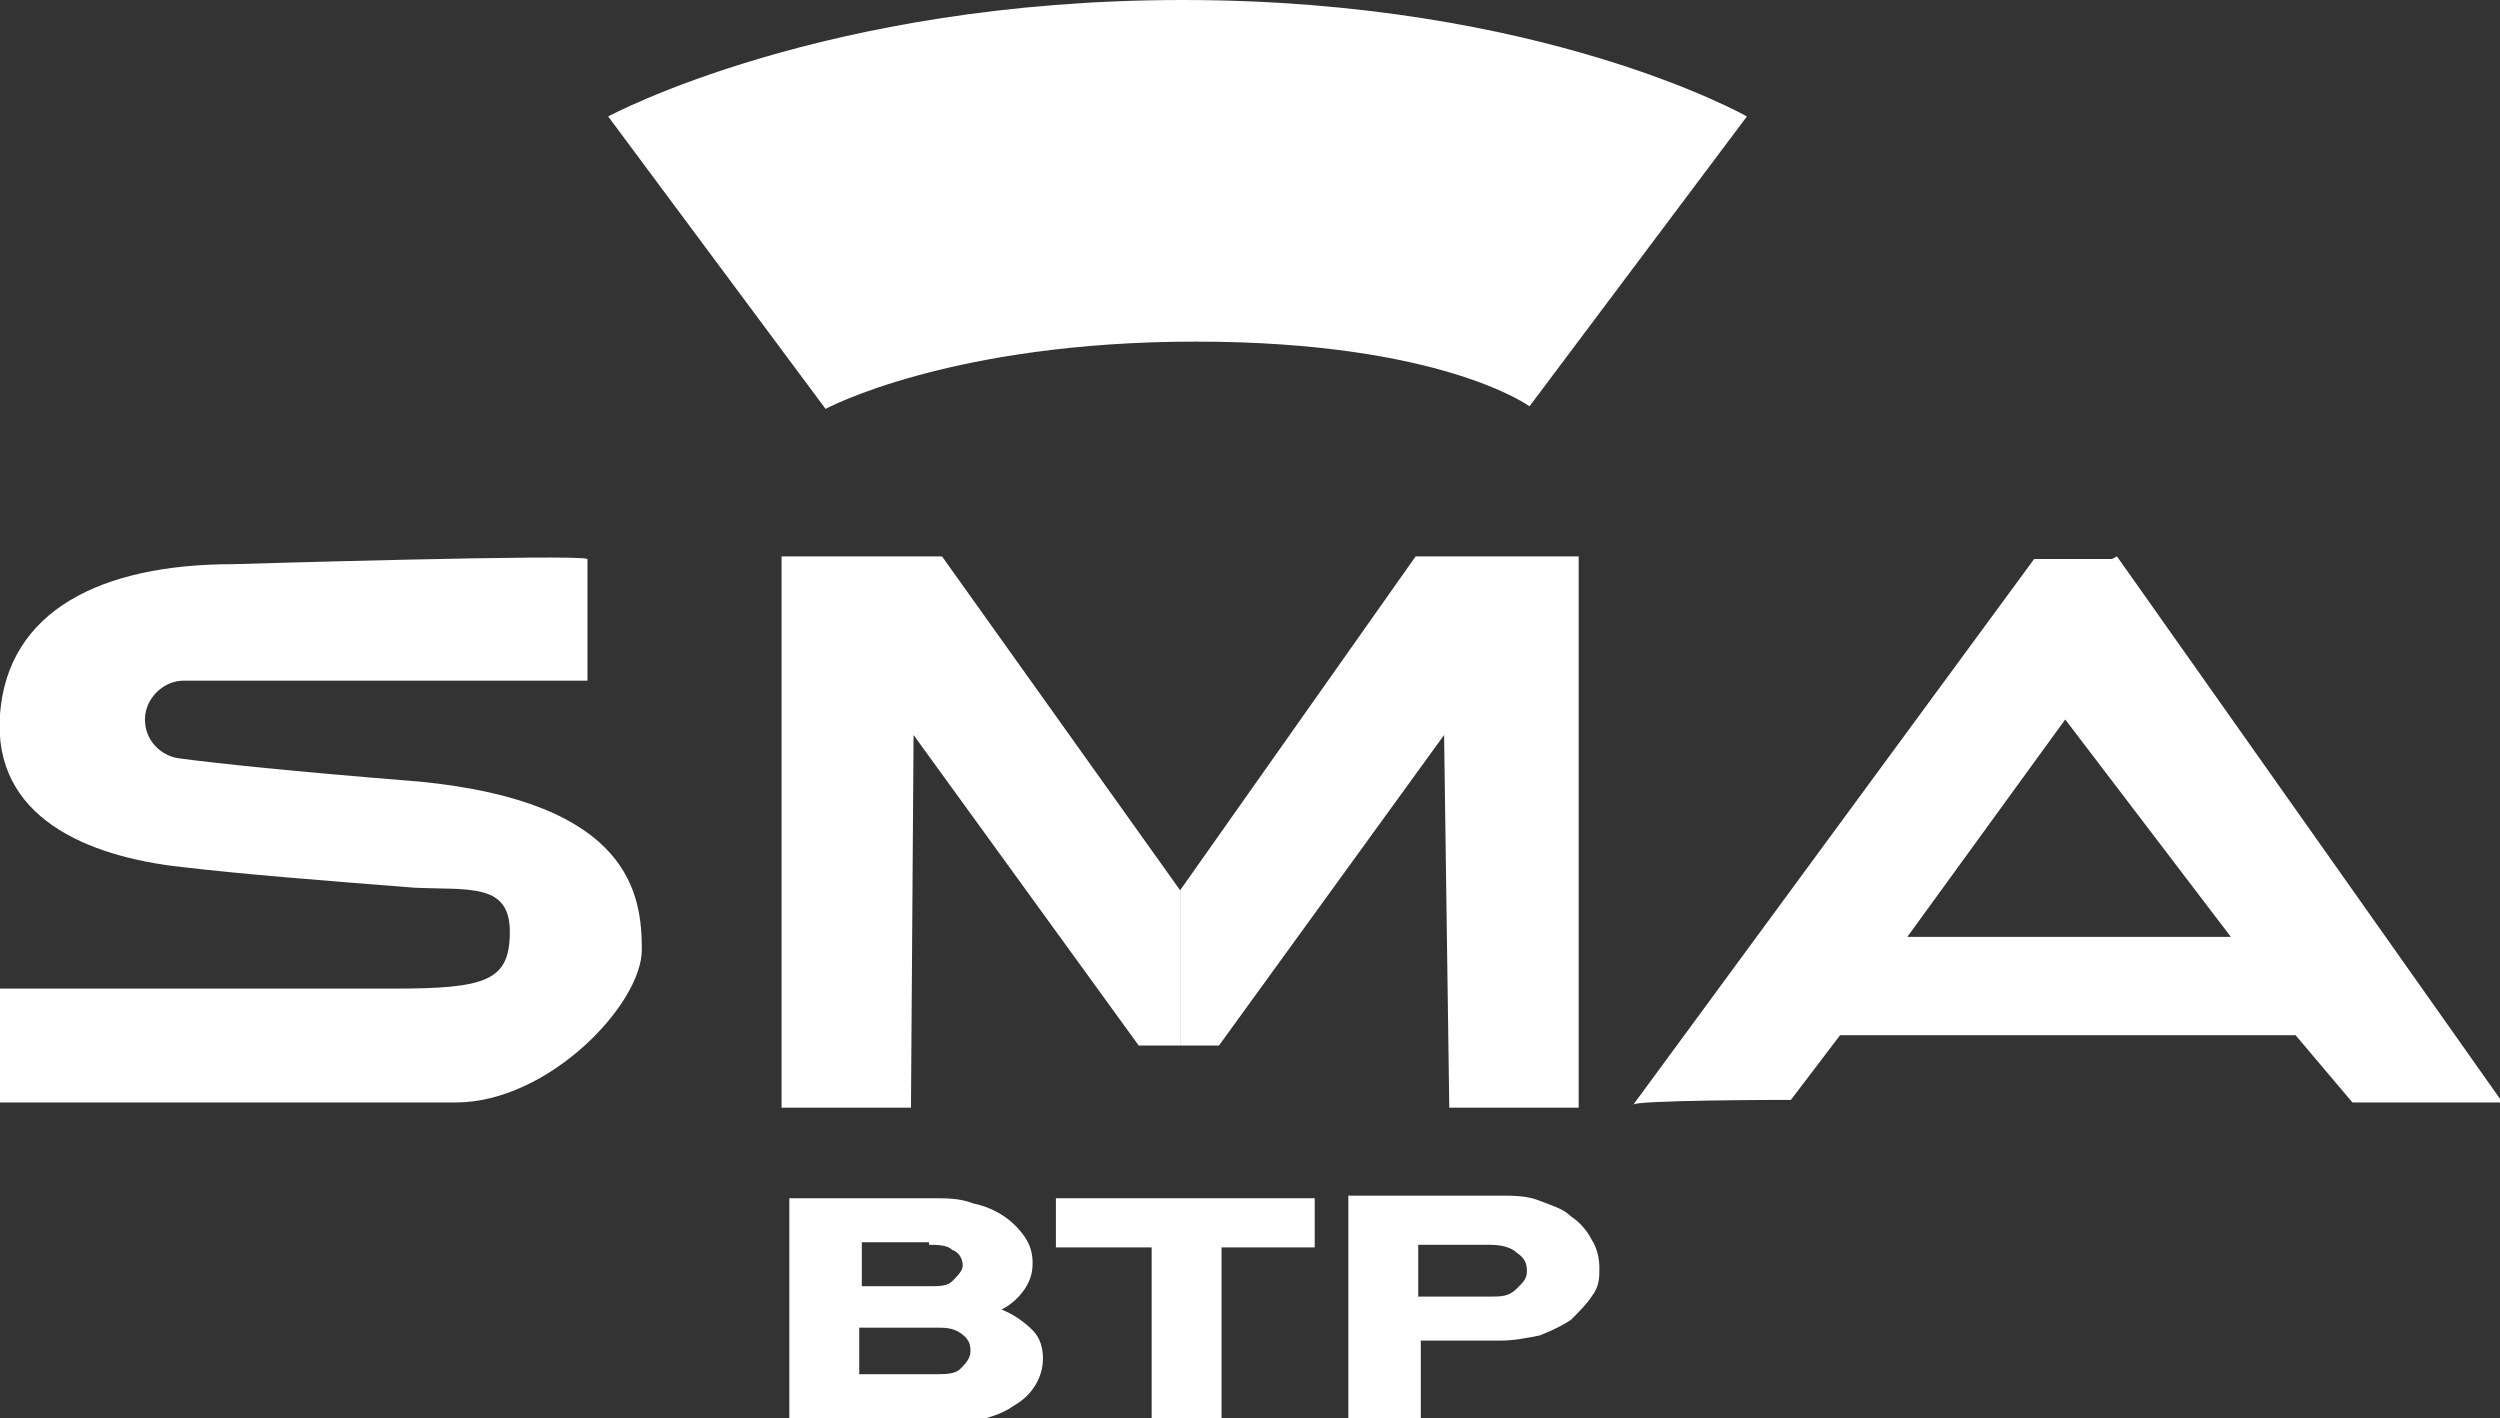
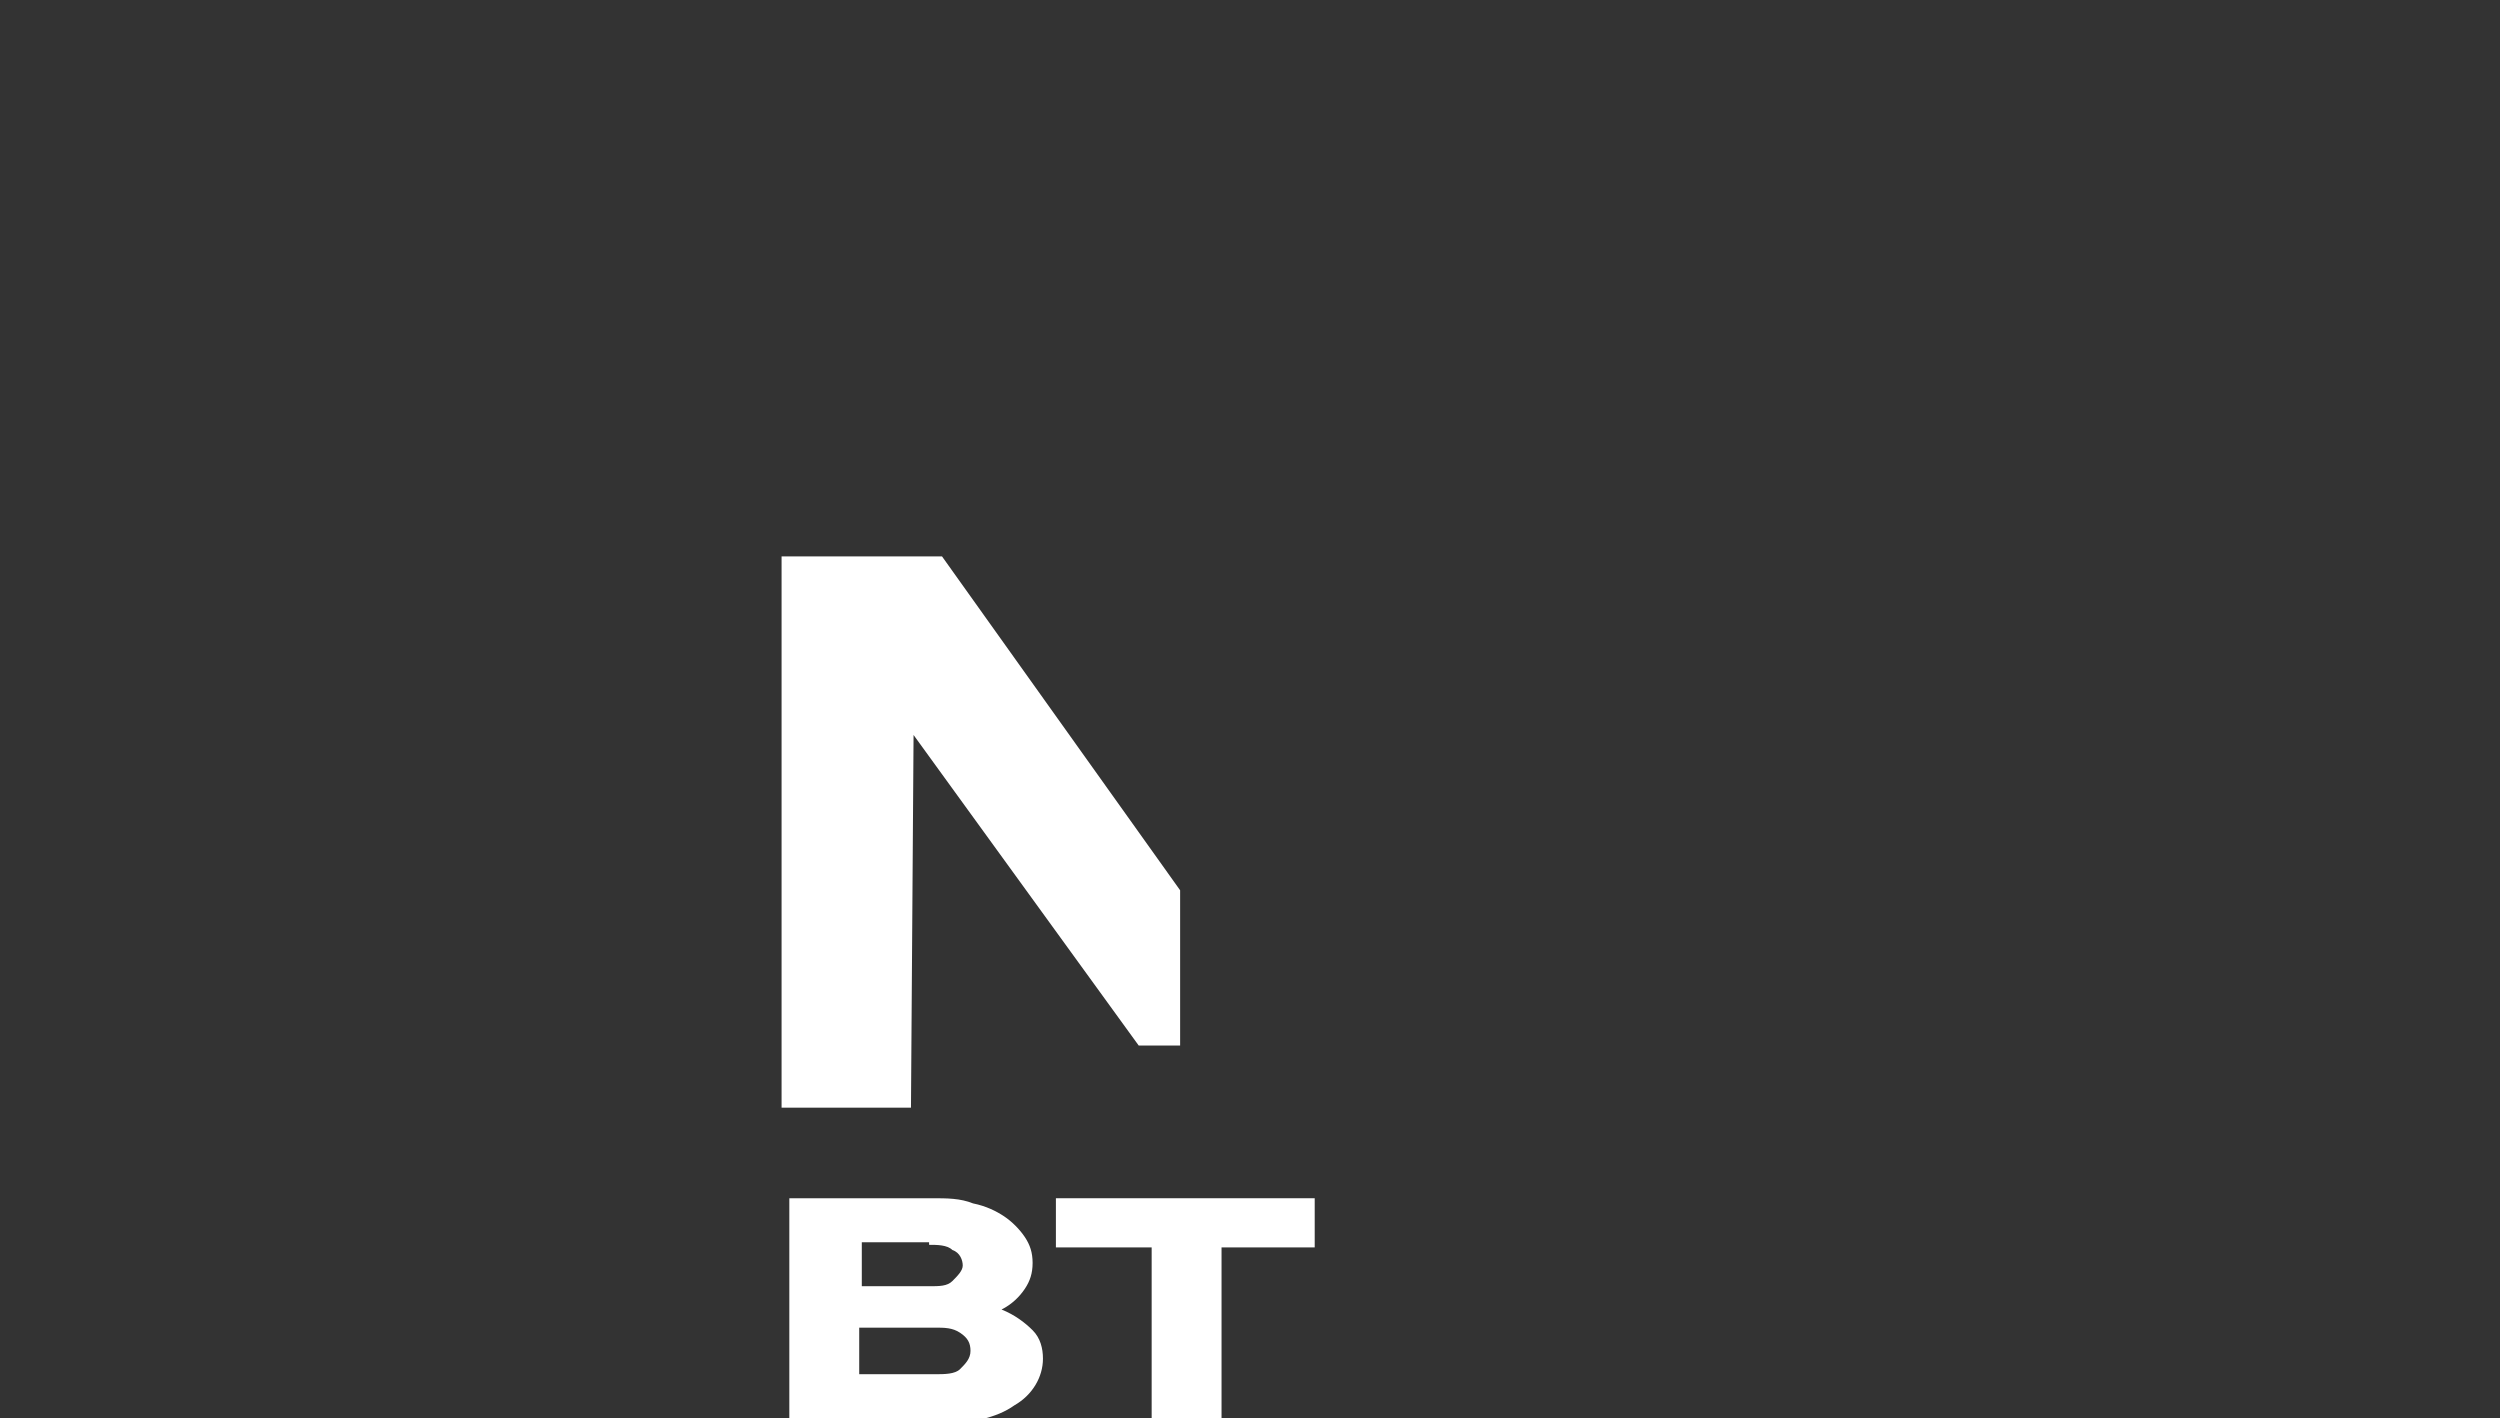
<svg xmlns="http://www.w3.org/2000/svg" id="uuid-1e29eaf0-65e0-4a4e-ab30-84b415d99568" viewBox="0 0 96.6 54.8">
  <rect x="0" y="0" width="96.6" height="54.8" fill="#333333" stroke="none" />
  <defs>
    <style>.uuid-7b0cc535-65b9-418e-b8ad-af18e4469ce6{fill:#fff;}</style>
  </defs>
  <g id="uuid-4c8d2c49-7c26-40f0-a99d-e0f9e4a5d418">
-     <path class="uuid-7b0cc535-65b9-418e-b8ad-af18e4469ce6" d="M23.5,4.5l8.4,11.3s4.8-2.6,14.3-2.6,12.9,2.5,12.9,2.5l8.4-11.2S59.6,0,45.7,0s-22.2,4.5-22.2,4.5Z" />
-     <path class="uuid-7b0cc535-65b9-418e-b8ad-af18e4469ce6" d="M22.7,21.8v4.5H7.1c-.8,0-1.5.7-1.5,1.5h0c0,.8.6,1.4,1.3,1.5,1.5.2,4.3.5,9.3.9,8.2.8,8.6,4.4,8.6,6.5s-3.6,5.9-7.2,5.9H0v-4.4h15.2c3.6,0,4.5-.3,4.5-2.2s-1.6-1.6-3.7-1.7c-3.8-.3-6.4-.5-9-.8-3.6-.4-7.3-1.9-7-5.9s3.9-5.8,9-5.8c0,0,13.4-.4,13.7-.2Z" />
    <polygon class="uuid-7b0cc535-65b9-418e-b8ad-af18e4469ce6" points="35.2 42.8 30.2 42.8 30.2 21.5 36.4 21.5 45.6 34.4 45.6 40.4 44 40.4 35.3 28.4 35.2 42.8" />
-     <polygon class="uuid-7b0cc535-65b9-418e-b8ad-af18e4469ce6" points="56 42.8 61 42.8 61 21.5 54.7 21.5 45.6 34.4 45.6 40.4 47.1 40.4 55.8 28.4 56 42.8" />
-     <path class="uuid-7b0cc535-65b9-418e-b8ad-af18e4469ce6" d="M81.6,21.6h-3l-15.5,21.1c-.2-.2,6.1-.2,6.1-.2l1.9-2.5h17.6l2.2,2.6h5.8l-14.9-21.1ZM73.7,36.2l6.1-8.4,6.4,8.4h-12.4Z" />
    <path class="uuid-7b0cc535-65b9-418e-b8ad-af18e4469ce6" d="M30.5,46.3h5.5c.6,0,1.1,0,1.6.2.5.1.9.3,1.2.5.3.2.6.5.8.8s.3.6.3,1-.1.7-.3,1c-.2.3-.5.6-.9.8.5.2.9.5,1.2.8.3.3.4.7.4,1.1,0,.7-.4,1.4-1.1,1.8-.7.5-1.7.7-2.9.7h-5.8v-8.6ZM35.9,48h-2.6v1.7h2.6c.4,0,.7,0,.9-.2.2-.2.4-.4.4-.6s-.1-.5-.4-.6c-.2-.2-.6-.2-.9-.2ZM36.1,53.1c.4,0,.8,0,1-.2.2-.2.4-.4.4-.7s-.1-.5-.4-.7c-.3-.2-.6-.2-1-.2h-2.9v1.8h2.9Z" />
    <path class="uuid-7b0cc535-65b9-418e-b8ad-af18e4469ce6" d="M40.8,48.2v-1.9h10v1.9h-3.6v6.7h-2.7v-6.7h-3.6Z" />
-     <path class="uuid-7b0cc535-65b9-418e-b8ad-af18e4469ce6" d="M52.1,54.8v-8.6h5.9c.5,0,1,0,1.5.2s.9.3,1.2.6c.3.2.6.5.8.9.2.3.3.7.3,1.1s0,.7-.3,1.1c-.2.3-.5.6-.8.9-.3.2-.7.4-1.2.6-.5.1-1,.2-1.5.2h-3.1v3.1h-2.7ZM57.6,48.1h-2.8v2h2.8c.4,0,.7,0,1-.3s.4-.4.4-.7-.1-.5-.4-.7c-.2-.2-.6-.3-1-.3Z" />
  </g>
</svg>